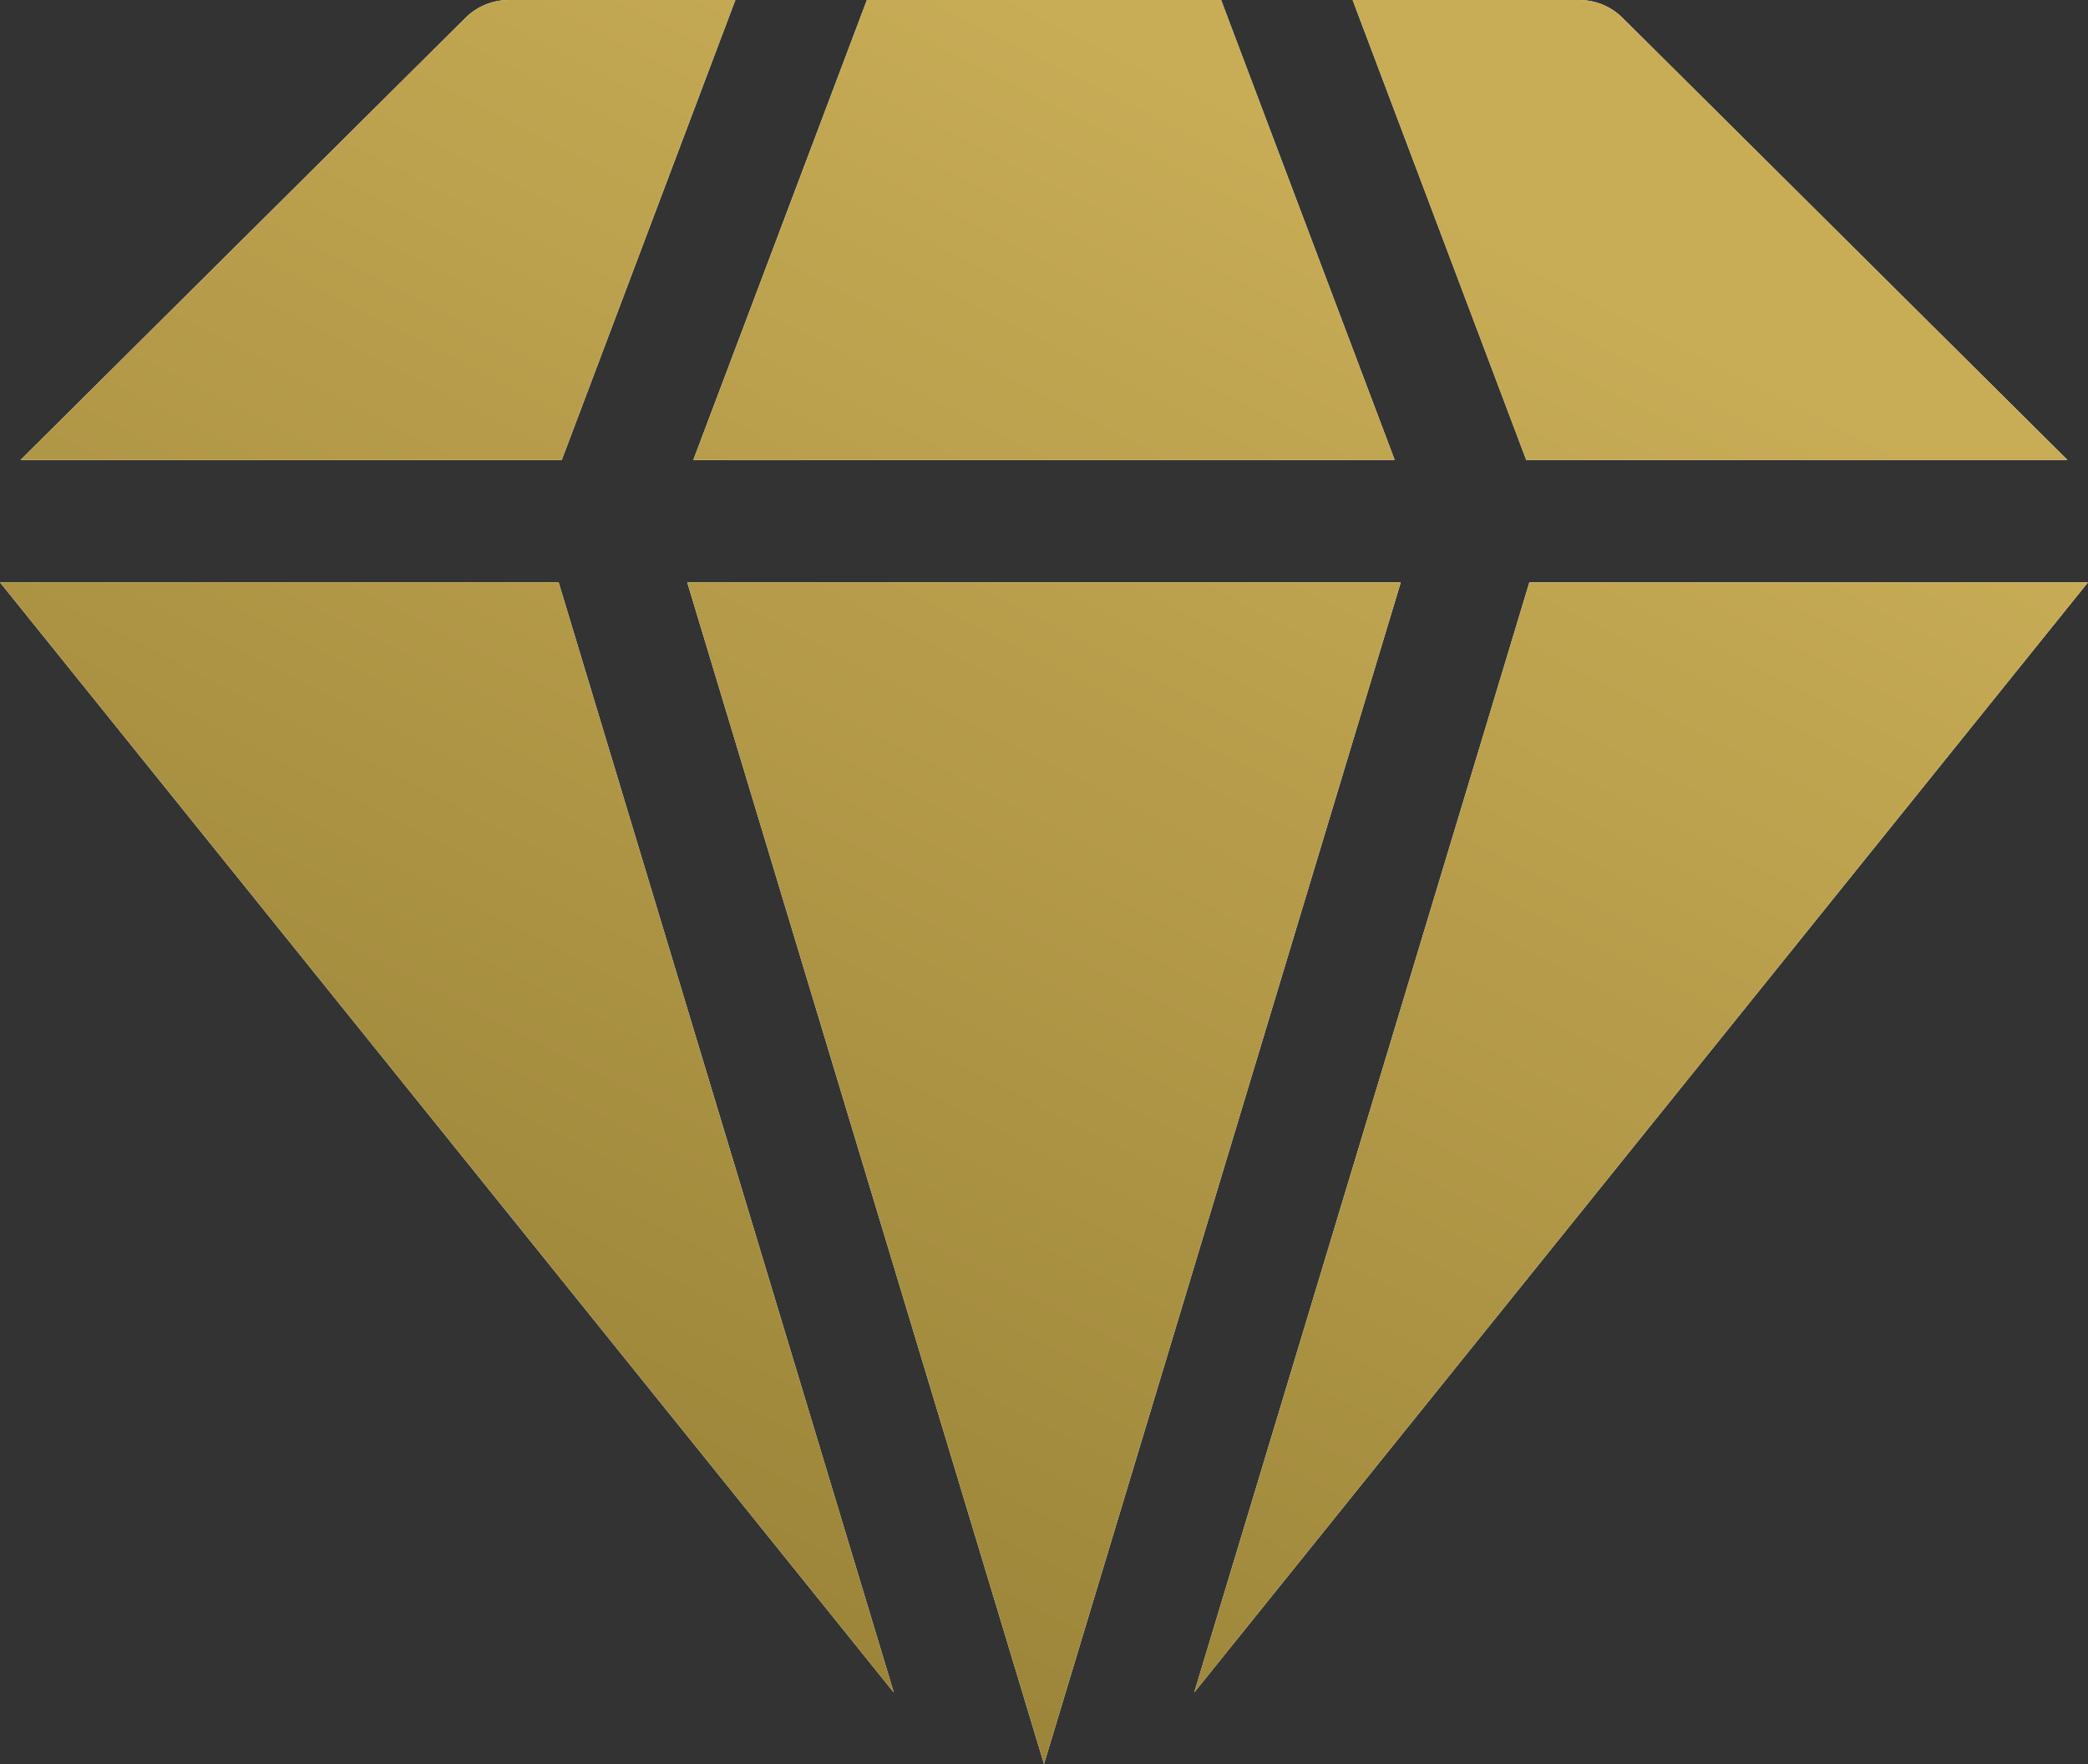
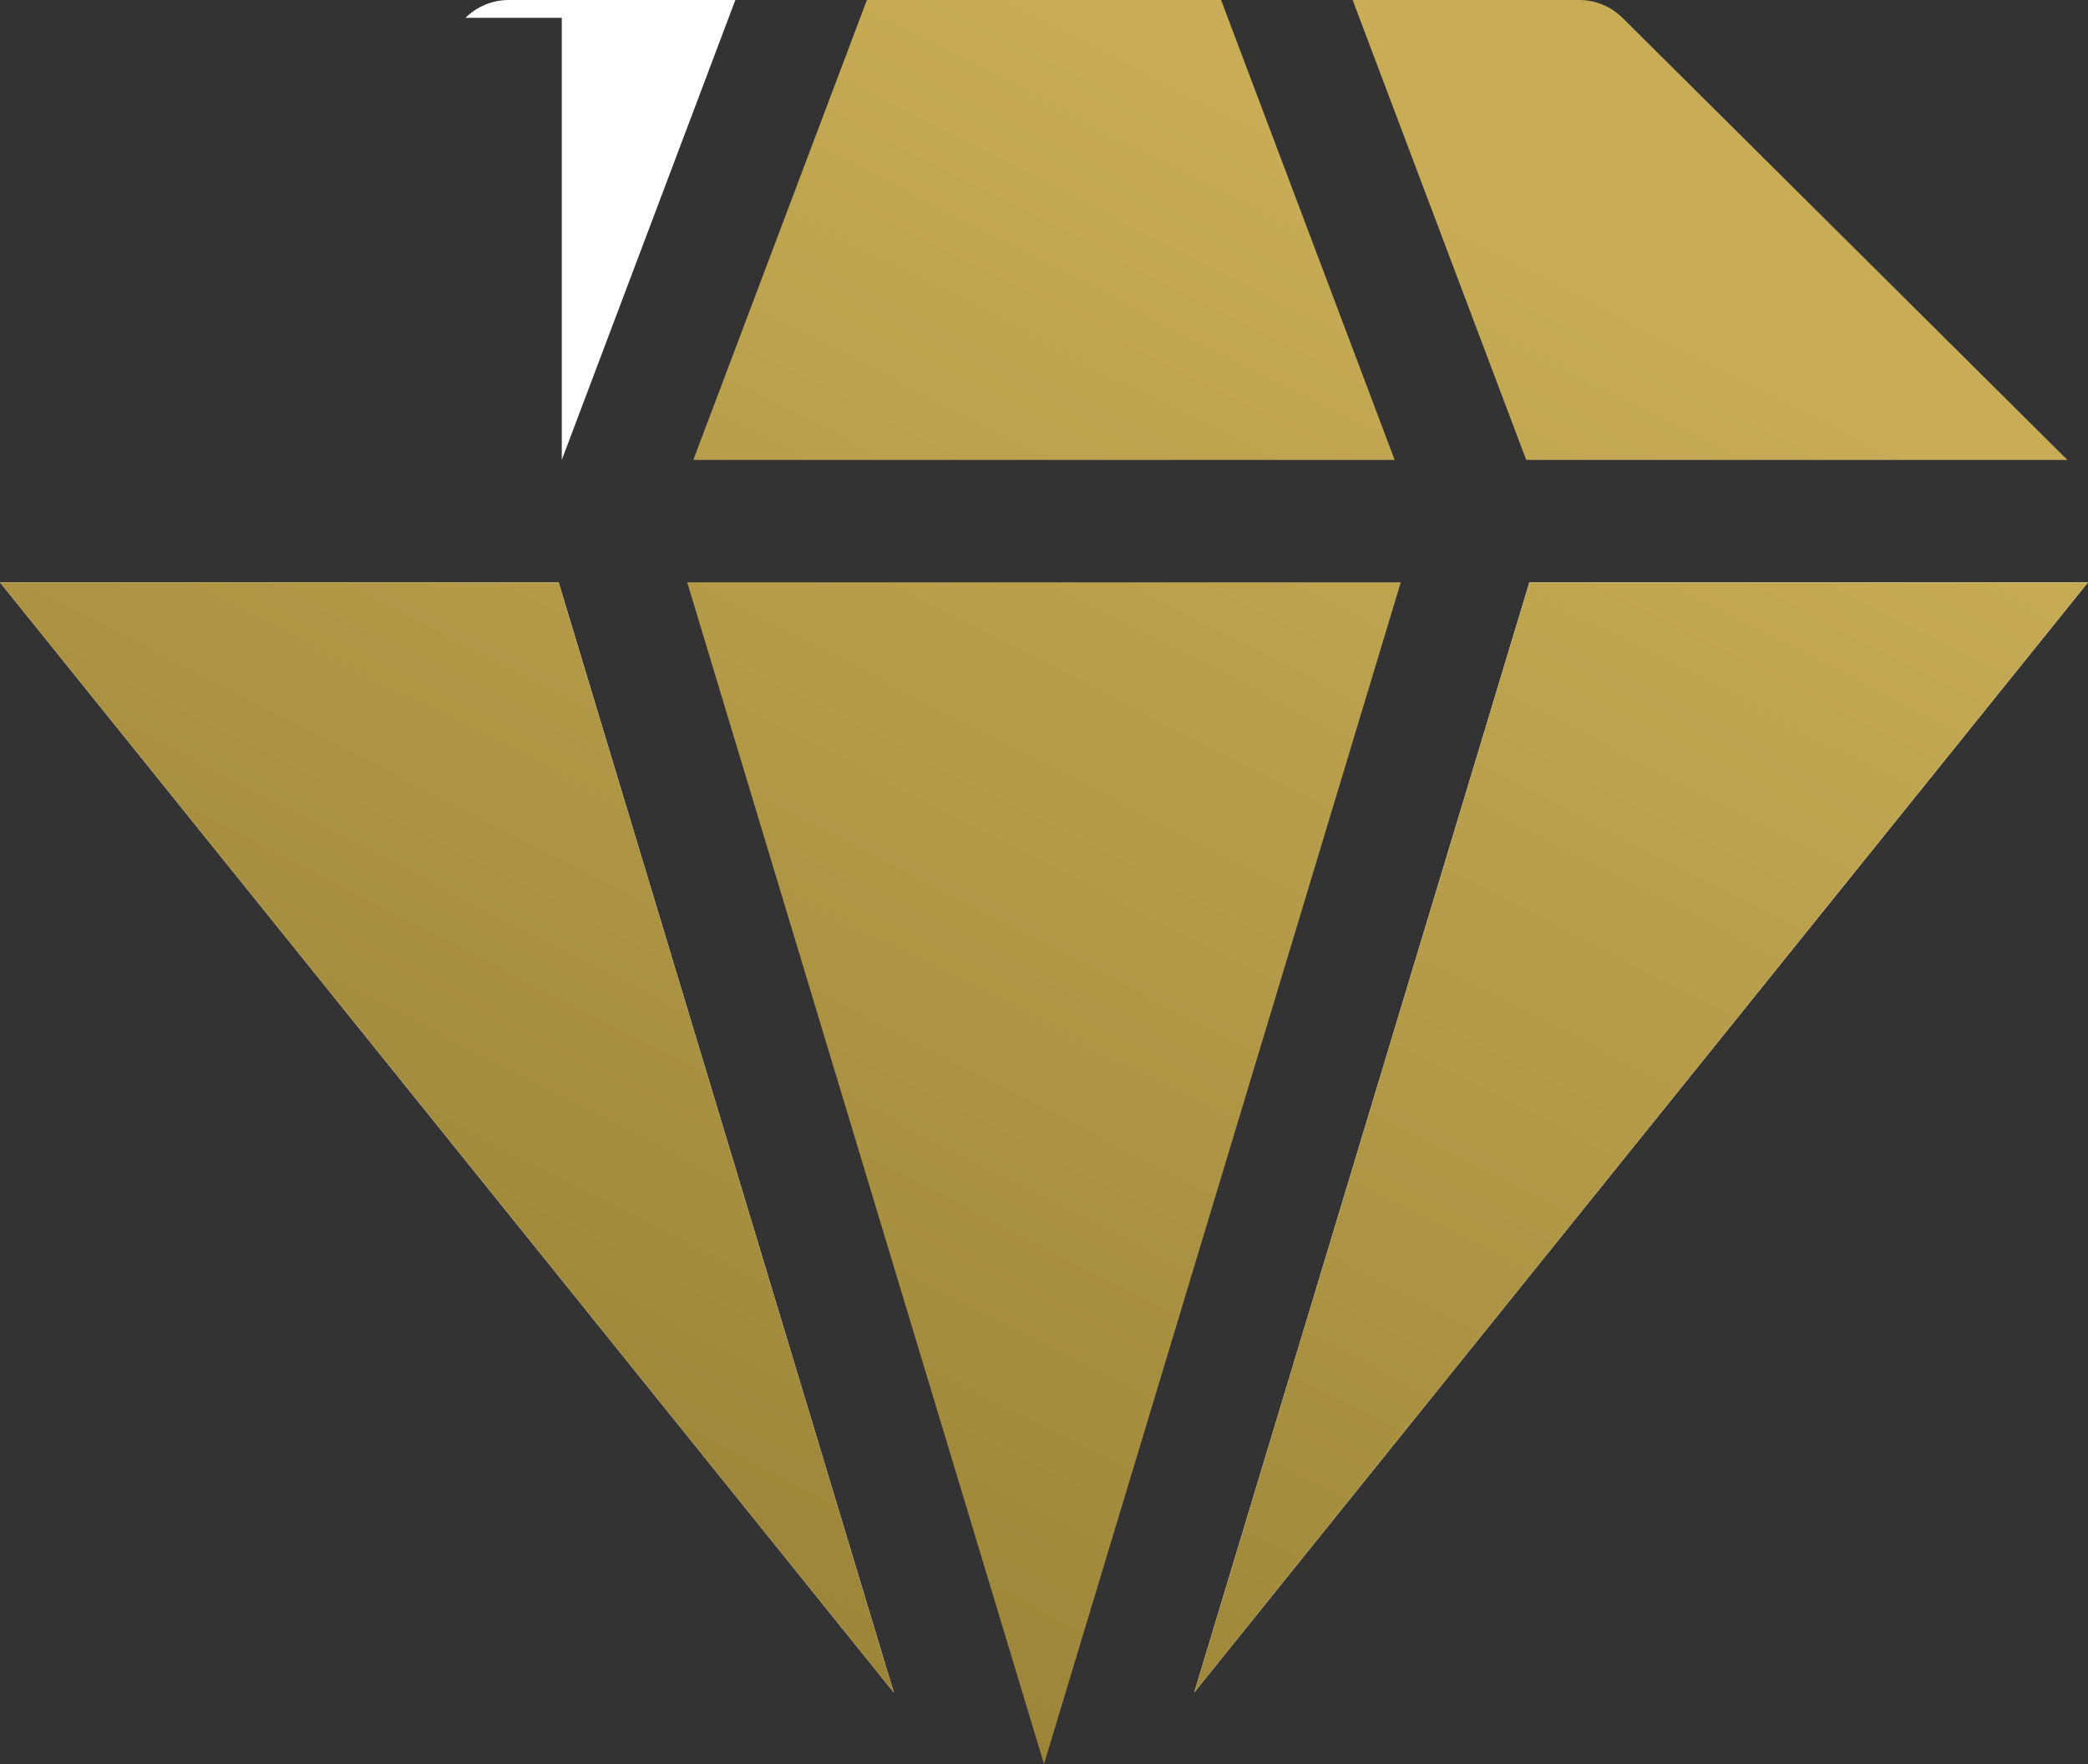
<svg xmlns="http://www.w3.org/2000/svg" fill="none" viewBox="0 0 232 196" height="196" width="232">
  <rect x="0" y="0" width="232" height="196" fill="#333333" stroke="none" />
  <path fill="white" d="M169.93 64.703L132.688 188.051L232 64.703H169.93Z" />
  <path fill="url(#paint0_linear_37_107)" d="M169.93 64.703L132.688 188.051L232 64.703H169.93Z" />
  <path fill="white" d="M62.07 64.703H0L99.312 188.051L62.07 64.703Z" />
  <path fill="url(#paint1_linear_37_107)" d="M62.07 64.703H0L99.312 188.051L62.07 64.703Z" />
-   <path fill="white" d="M229.717 51.105L180.275 1.978C179 0.712 177.271 0 175.468 0H150.293L169.58 51.105H229.717Z" />
  <path fill="url(#paint2_linear_37_107)" d="M229.717 51.105L180.275 1.978C179 0.712 177.271 0 175.468 0H150.293L169.58 51.105H229.717Z" />
-   <path fill="white" d="M62.419 51.105L81.707 0H56.531C54.728 0 52.999 0.712 51.725 1.978L2.282 51.105H62.419Z" />
-   <path fill="url(#paint3_linear_37_107)" d="M62.419 51.105L81.707 0H56.531C54.728 0 52.999 0.712 51.725 1.978L2.282 51.105H62.419Z" />
-   <path fill="white" d="M155.642 64.703H76.358L116 196L155.642 64.703Z" />
+   <path fill="white" d="M62.419 51.105L81.707 0H56.531C54.728 0 52.999 0.712 51.725 1.978H62.419Z" />
  <path fill="url(#paint4_linear_37_107)" d="M155.642 64.703H76.358L116 196L155.642 64.703Z" />
-   <path fill="white" d="M77.035 51.105H154.965L135.677 0H96.323L77.035 51.105Z" />
  <path fill="url(#paint5_linear_37_107)" d="M77.035 51.105H154.965L135.677 0H96.323L77.035 51.105Z" />
  <defs>
    <linearGradient gradientUnits="userSpaceOnUse" y2="40.975" x2="195.701" y1="196" x1="116" id="paint0_linear_37_107">
      <stop stop-color="#9C8539" />
      <stop stop-color="#C8AC56" offset="1" />
    </linearGradient>
    <linearGradient gradientUnits="userSpaceOnUse" y2="40.975" x2="195.701" y1="196" x1="116" id="paint1_linear_37_107">
      <stop stop-color="#9C8539" />
      <stop stop-color="#C8AC56" offset="1" />
    </linearGradient>
    <linearGradient gradientUnits="userSpaceOnUse" y2="40.975" x2="195.701" y1="196" x1="116" id="paint2_linear_37_107">
      <stop stop-color="#9C8539" />
      <stop stop-color="#C8AC56" offset="1" />
    </linearGradient>
    <linearGradient gradientUnits="userSpaceOnUse" y2="40.975" x2="195.701" y1="196" x1="116" id="paint3_linear_37_107">
      <stop stop-color="#9C8539" />
      <stop stop-color="#C8AC56" offset="1" />
    </linearGradient>
    <linearGradient gradientUnits="userSpaceOnUse" y2="40.975" x2="195.701" y1="196" x1="116" id="paint4_linear_37_107">
      <stop stop-color="#9C8539" />
      <stop stop-color="#C8AC56" offset="1" />
    </linearGradient>
    <linearGradient gradientUnits="userSpaceOnUse" y2="40.975" x2="195.701" y1="196" x1="116" id="paint5_linear_37_107">
      <stop stop-color="#9C8539" />
      <stop stop-color="#C8AC56" offset="1" />
    </linearGradient>
  </defs>
</svg>